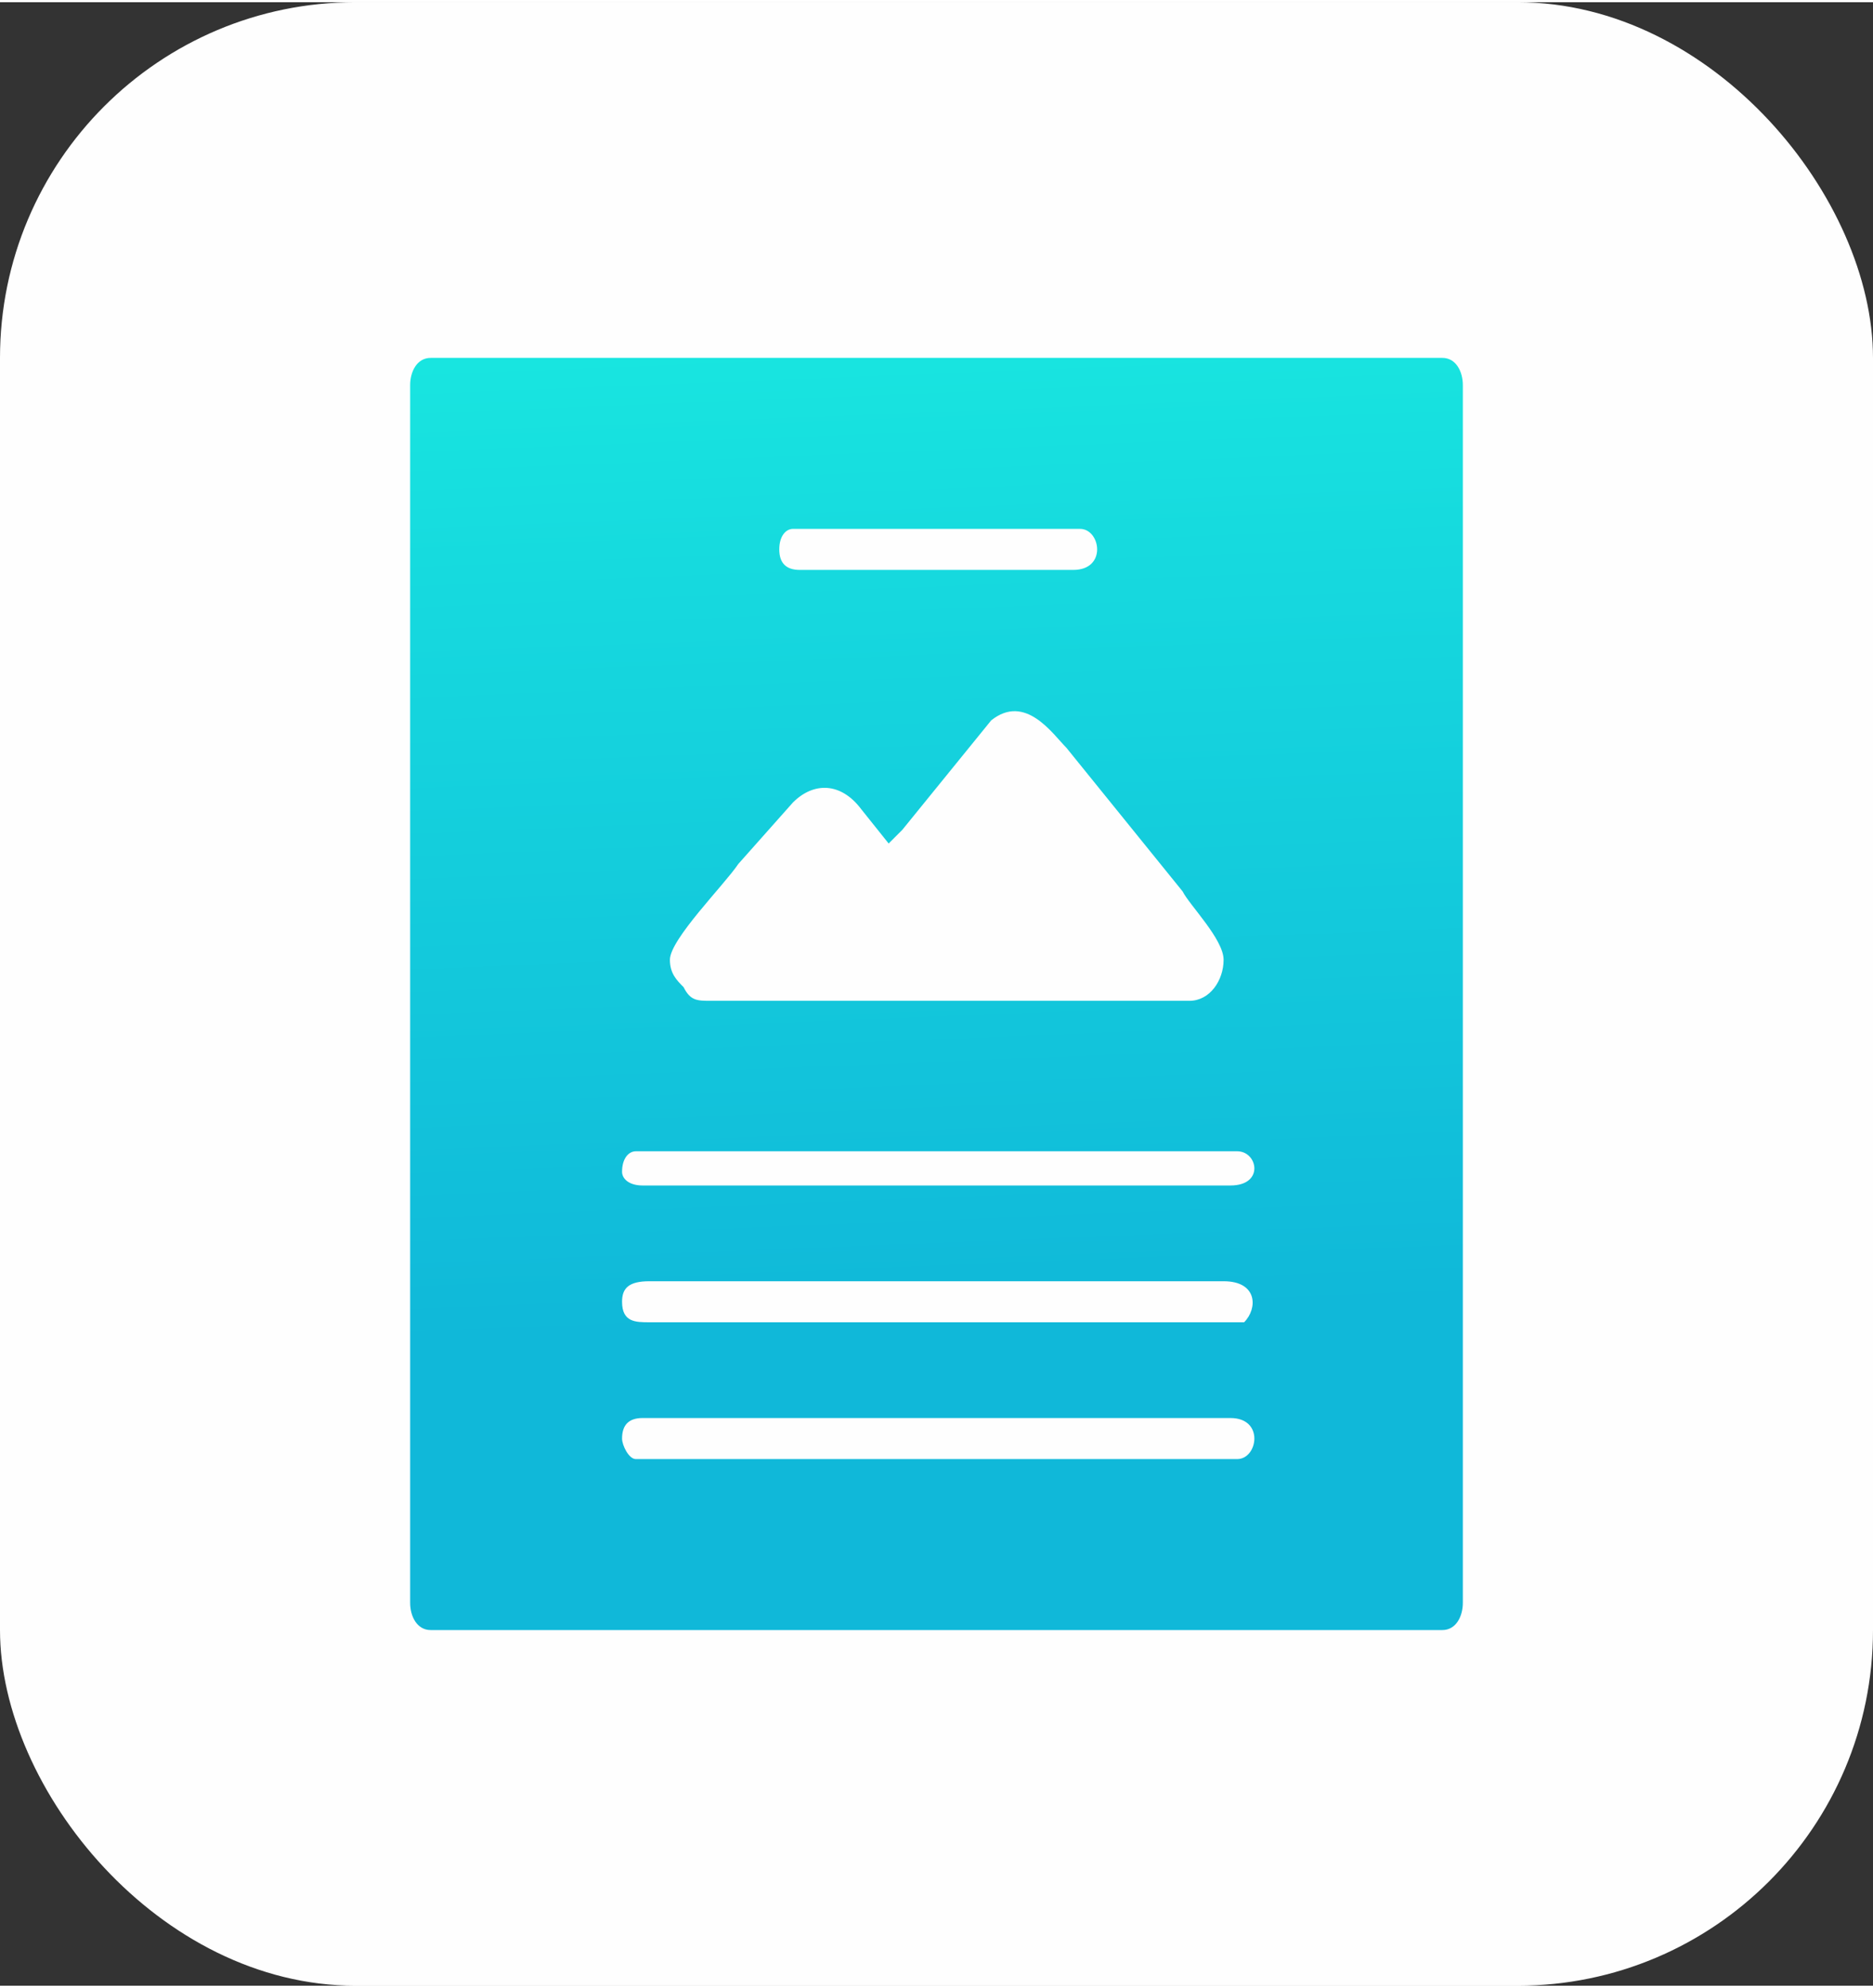
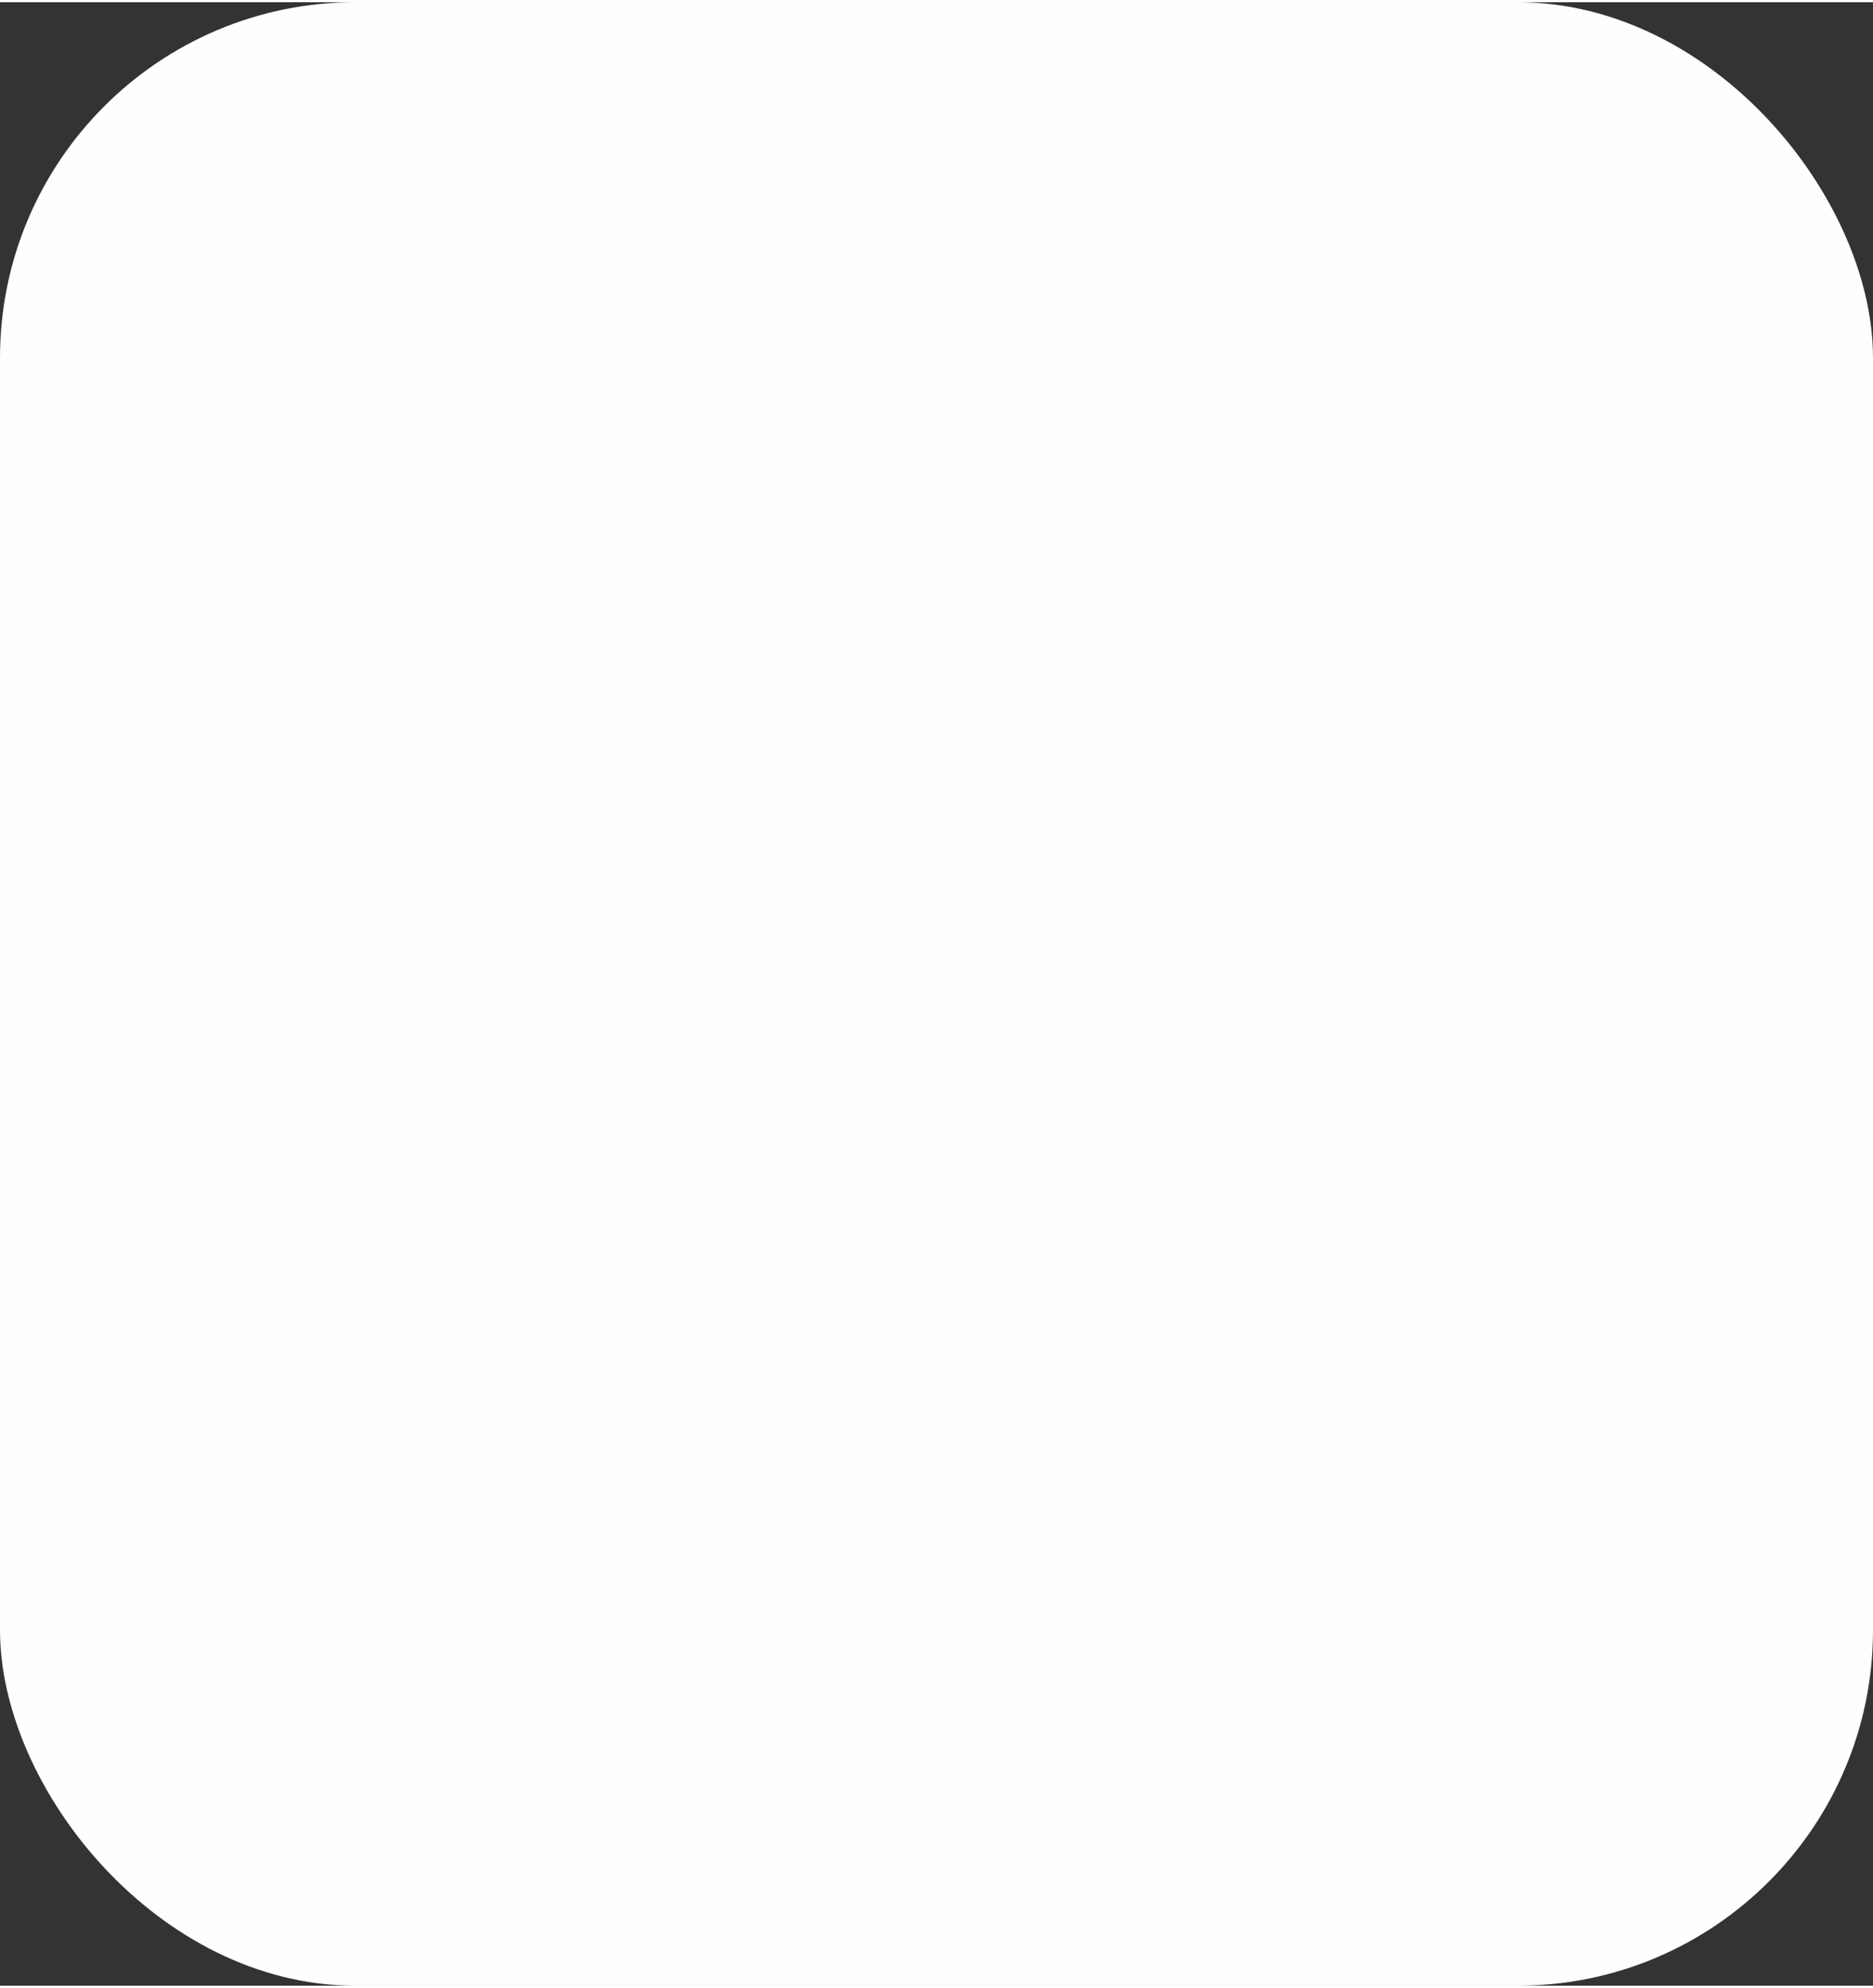
<svg xmlns="http://www.w3.org/2000/svg" xml:space="preserve" width="181px" height="192px" version="1.1" style="shape-rendering:geometricPrecision; text-rendering:geometricPrecision; image-rendering:optimizeQuality; fill-rule:evenodd; clip-rule:evenodd" viewBox="0 0 2.74 2.9">
  <rect x="0" y="0" width="2.74" height="2.9" fill="#333333" stroke="none" />
  <defs>
    <style type="text/css">
   
    .fil0 {fill:#FEFEFE}
    .fil1 {fill:url(#id0)}
   
  </style>
    <linearGradient id="id0" gradientUnits="userSpaceOnUse" x1="1.31" y1="-0.09" x2="1.39" y2="1.93">
      <stop offset="0" style="stop-opacity:1; stop-color:#1CFAE3" />
      <stop offset="0.459" style="stop-opacity:1; stop-color:#16D9DE" />
      <stop offset="1" style="stop-opacity:1; stop-color:#10B8D9" />
    </linearGradient>
  </defs>
  <g id="Layer_x0020_1">
    <rect class="fil0" width="2.74" height="2.9" rx="0.52" ry="0.52" />
-     <path class="fil1" d="M0.91 2.1c0,-0.02 0.01,-0.03 0.03,-0.03l0.86 0c0.05,0 0.04,0.06 0.01,0.06l-0.88 0c-0.01,0 -0.02,-0.02 -0.02,-0.03zm0 -0.2c0,-0.02 0.01,-0.03 0.04,-0.03l0.84 0c0.05,0 0.05,0.04 0.03,0.06 -0.01,0 -0.02,0 -0.03,0l-0.84 0c-0.02,0 -0.04,0 -0.04,-0.03zm0 -0.19c0,-0.02 0.01,-0.03 0.02,-0.03l0.88 0c0.03,0 0.04,0.05 -0.01,0.05l-0.86 0c-0.02,0 -0.03,-0.01 -0.03,-0.02zm0.07 -0.31c0,-0.03 0.08,-0.11 0.1,-0.14l0.08 -0.09c0.03,-0.03 0.07,-0.03 0.1,0.01l0.04 0.05c0.01,-0.01 0.01,-0.01 0.02,-0.02l0.13 -0.16c0.05,-0.04 0.09,0.02 0.11,0.04l0.17 0.21c0.01,0.02 0.06,0.07 0.06,0.1 0,0.03 -0.02,0.06 -0.05,0.06l-0.7 0c-0.02,0 -0.03,0 -0.04,-0.02 -0.01,-0.01 -0.02,-0.02 -0.02,-0.04zm0.16 -0.6c0,-0.02 0.01,-0.03 0.02,-0.03l0.42 0c0.03,0 0.04,0.06 -0.01,0.06l-0.4 0c-0.02,0 -0.03,-0.01 -0.03,-0.03zm-0.54 -0.24l0 1.78c0,0.02 0.01,0.04 0.03,0.04l1.48 0c0.02,0 0.03,-0.02 0.03,-0.04l0 -1.78c0,-0.02 -0.01,-0.04 -0.03,-0.04l-1.48 0c-0.02,0 -0.03,0.02 -0.03,0.04z" />
  </g>
</svg>